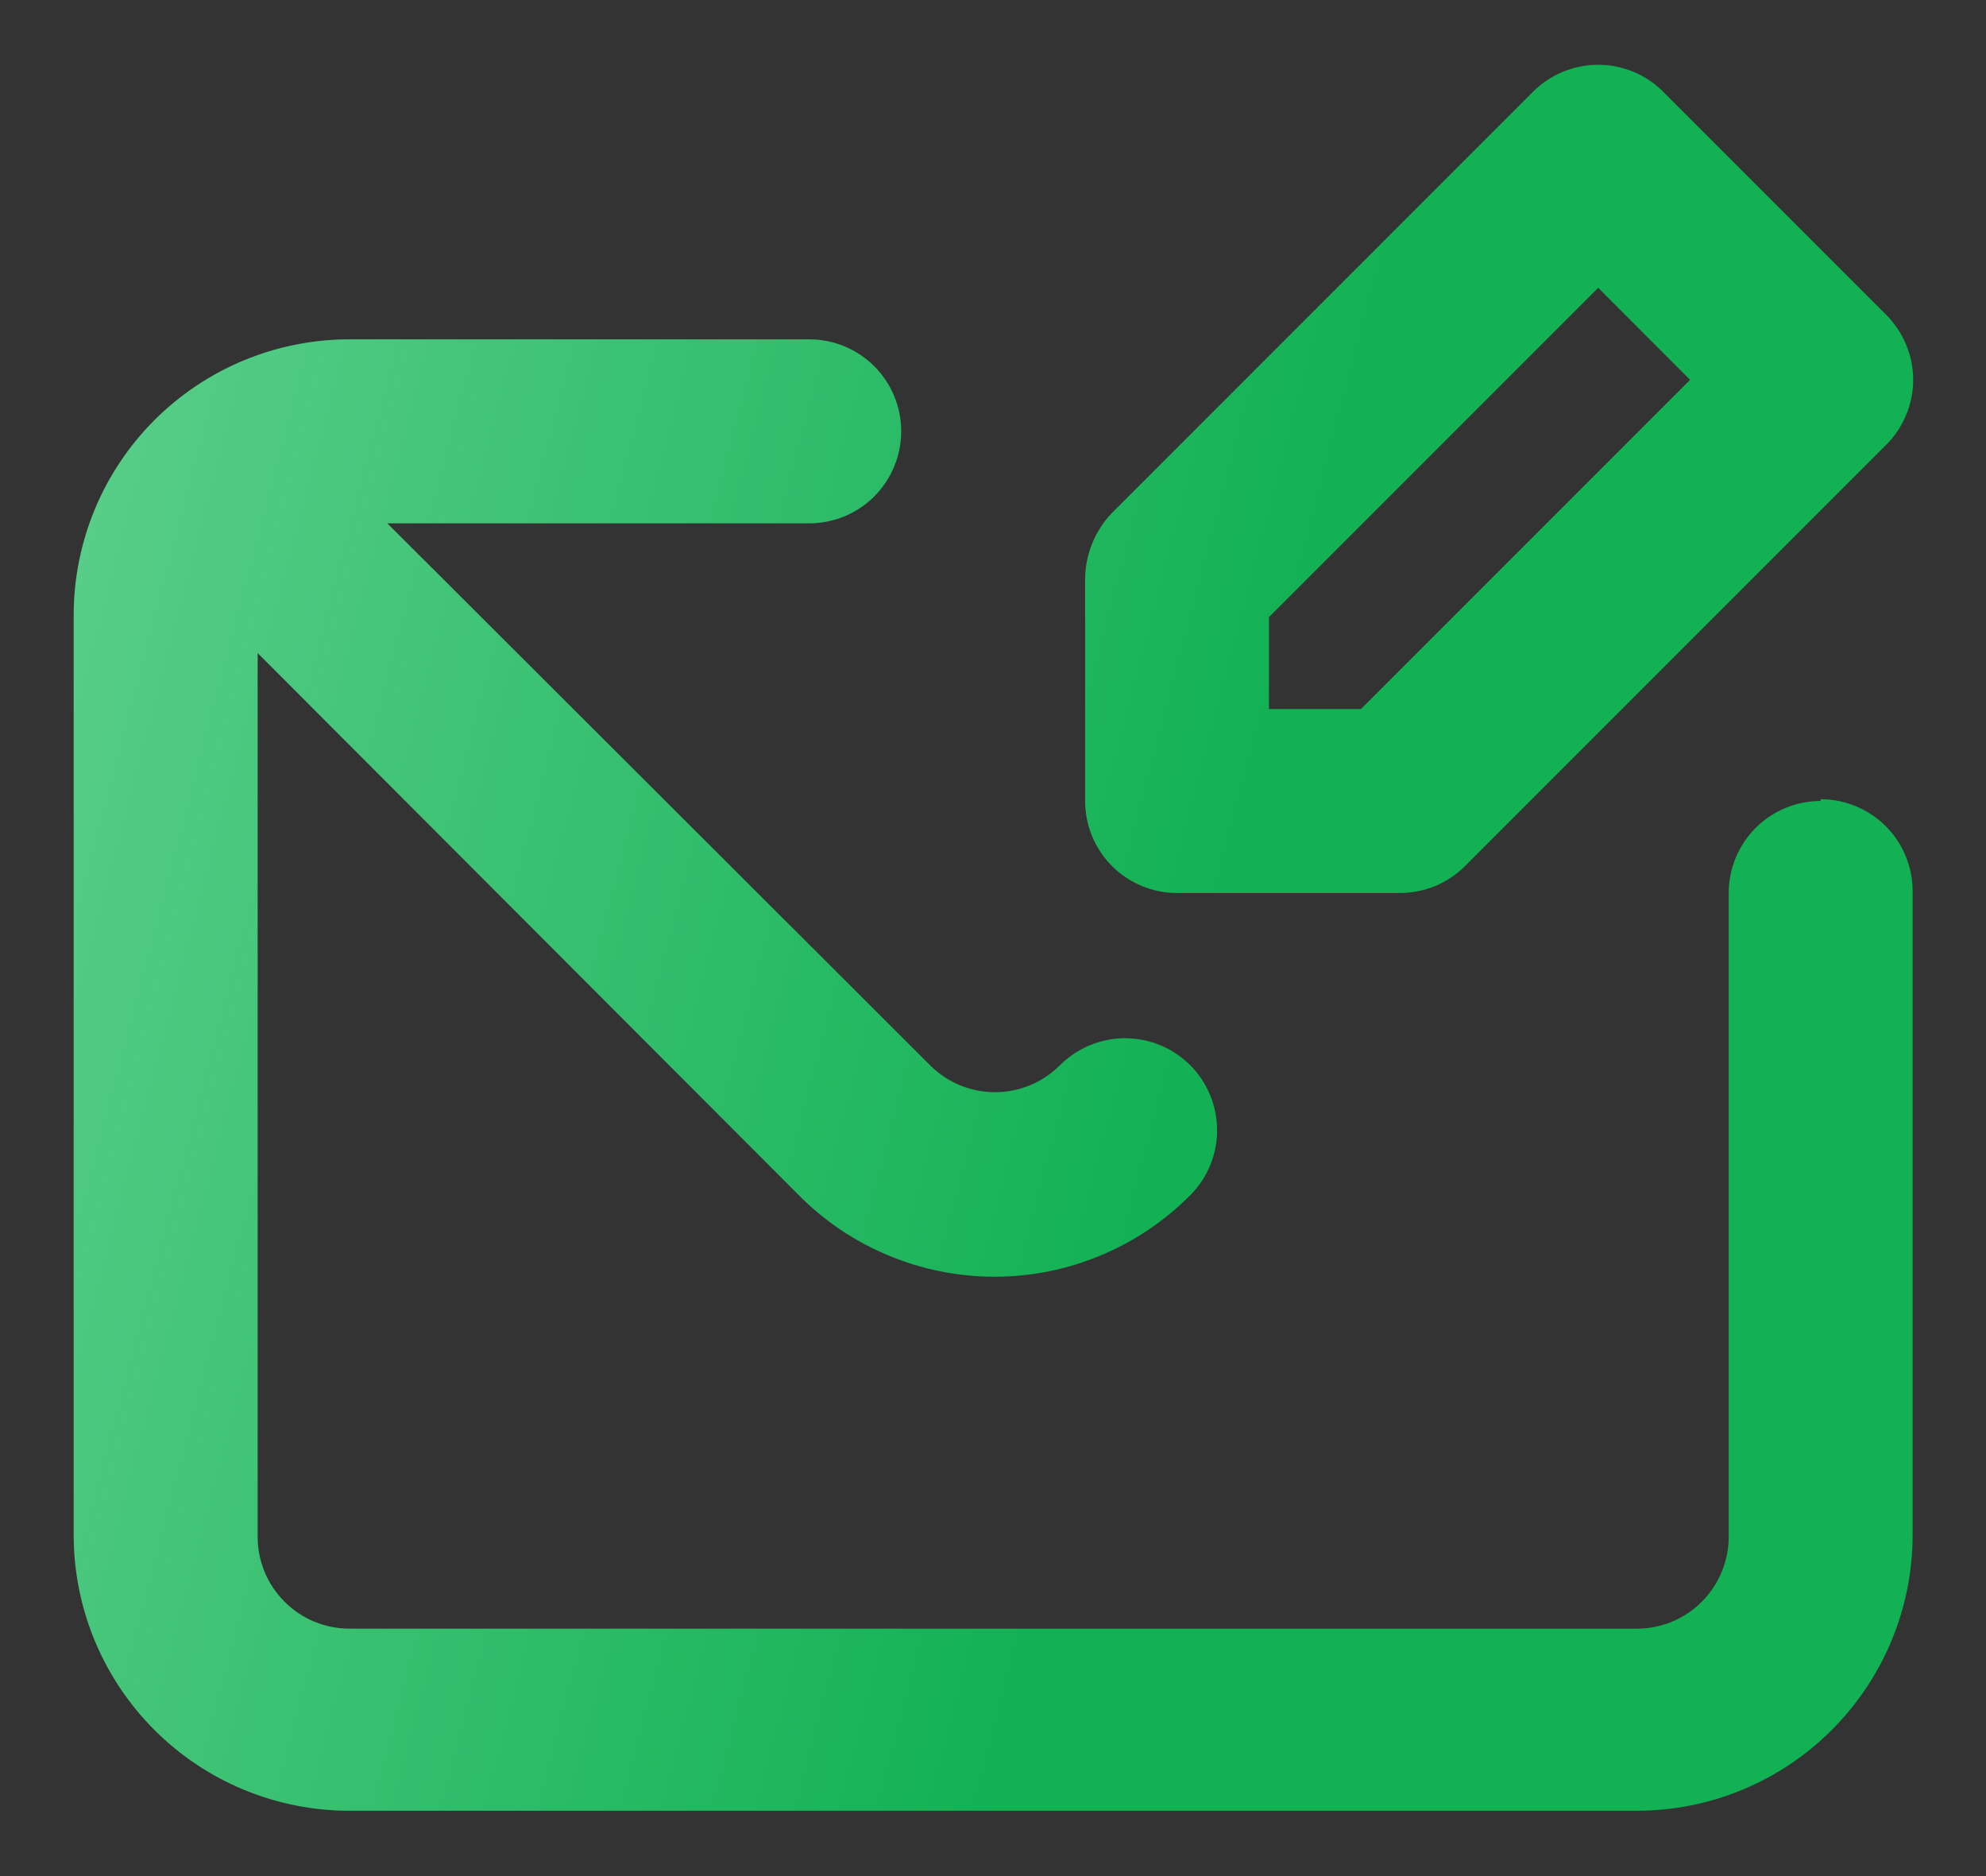
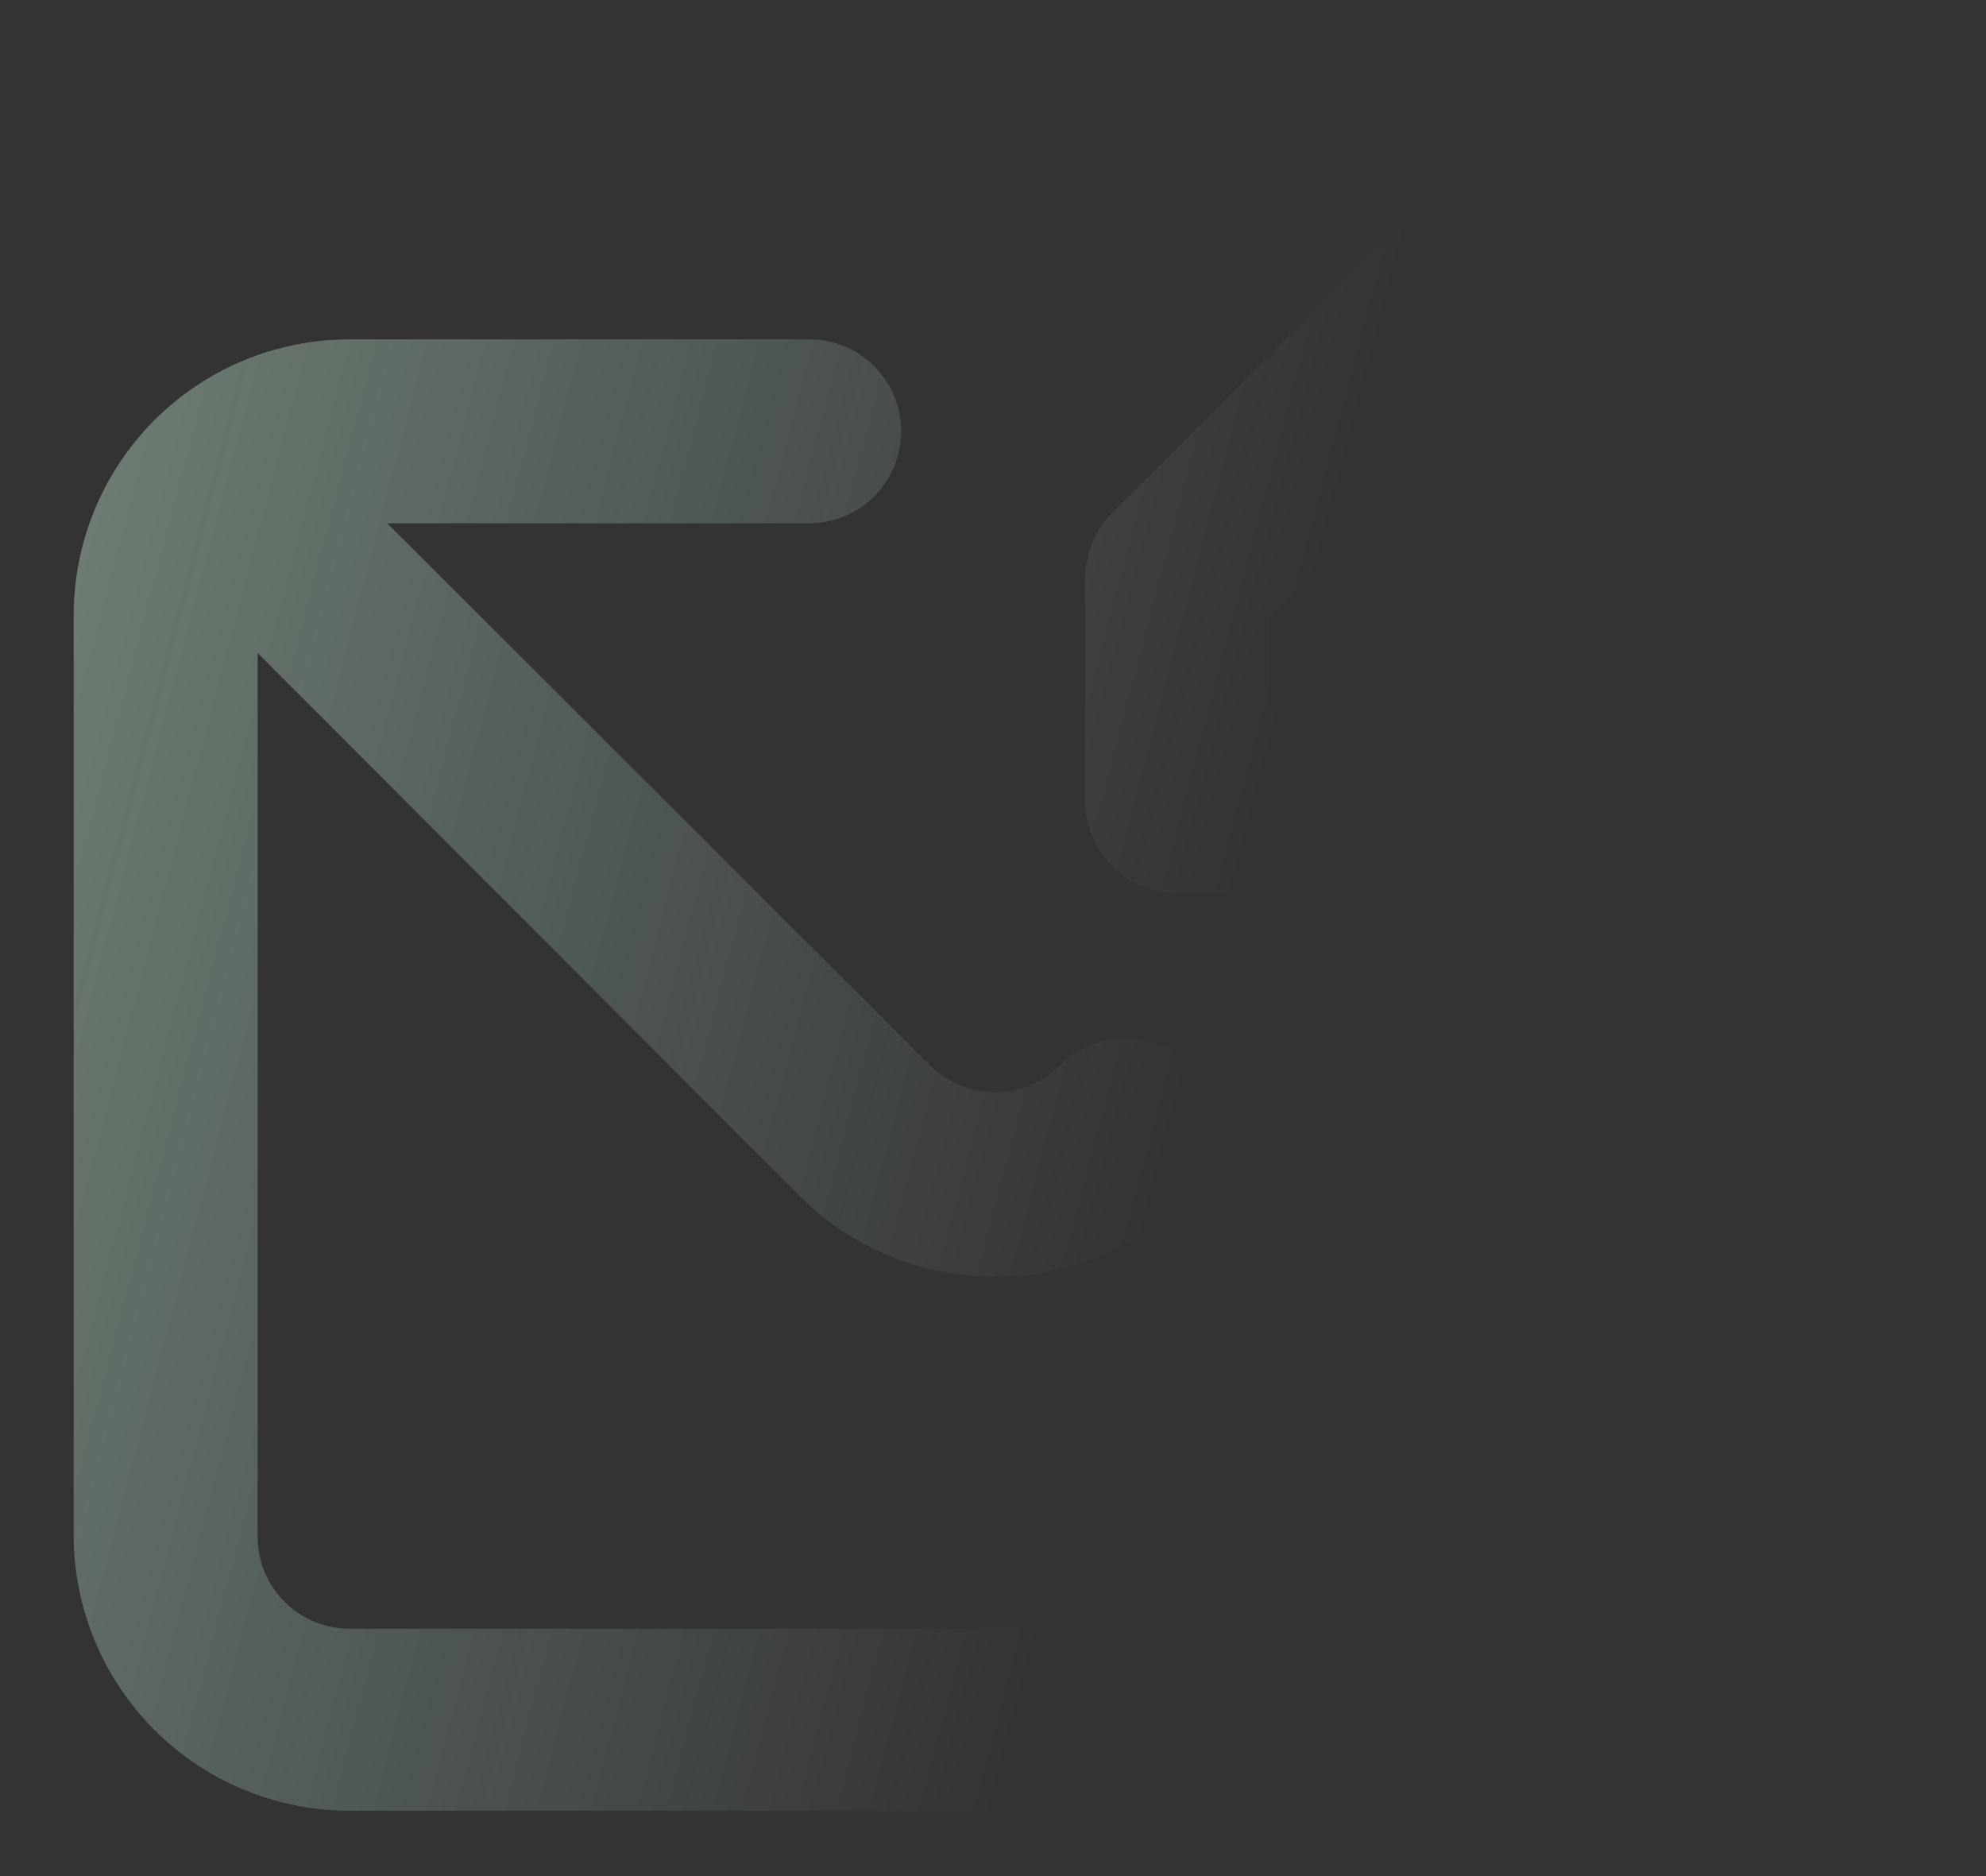
<svg xmlns="http://www.w3.org/2000/svg" width="18" height="17" viewBox="0 0 18 17" fill="none">
  <rect x="0" y="0" width="18" height="17" fill="#333333" stroke="none" />
-   <path d="M10.668 8.092H12.685C12.794 8.092 12.903 8.071 13.005 8.03C13.106 7.988 13.198 7.927 13.276 7.85L17.093 4.033C17.171 3.956 17.233 3.864 17.275 3.762C17.318 3.661 17.34 3.552 17.34 3.442C17.34 3.332 17.318 3.223 17.275 3.121C17.233 3.02 17.171 2.928 17.093 2.85L15.076 0.833C14.999 0.755 14.907 0.693 14.805 0.651C14.704 0.609 14.595 0.587 14.485 0.587C14.375 0.587 14.266 0.609 14.164 0.651C14.063 0.693 13.97 0.755 13.893 0.833L10.076 4.65C9.924 4.81 9.838 5.021 9.835 5.242V7.258C9.835 7.479 9.922 7.691 10.079 7.848C10.235 8.004 10.447 8.092 10.668 8.092ZM11.501 5.592L14.485 2.608L15.318 3.442L12.335 6.425H11.501V5.592ZM16.501 7.258C16.28 7.258 16.068 7.346 15.912 7.502C15.756 7.659 15.668 7.871 15.668 8.092V13.925C15.668 14.146 15.58 14.358 15.424 14.514C15.268 14.671 15.056 14.758 14.835 14.758H3.168C2.947 14.758 2.735 14.671 2.579 14.514C2.422 14.358 2.335 14.146 2.335 13.925V5.917L7.235 10.825C7.467 11.061 7.744 11.248 8.05 11.375C8.355 11.503 8.683 11.569 9.014 11.569C9.345 11.569 9.673 11.503 9.978 11.375C10.283 11.248 10.56 11.061 10.793 10.825C10.946 10.669 11.031 10.46 11.031 10.242C11.031 10.024 10.946 9.814 10.793 9.658C10.715 9.579 10.623 9.516 10.52 9.473C10.418 9.43 10.308 9.408 10.197 9.408C10.086 9.408 9.976 9.43 9.874 9.473C9.772 9.516 9.679 9.579 9.601 9.658C9.446 9.811 9.236 9.897 9.018 9.897C8.8 9.897 8.59 9.811 8.435 9.658L3.51 4.742H7.335C7.556 4.742 7.768 4.654 7.924 4.498C8.08 4.341 8.168 4.129 8.168 3.908C8.168 3.687 8.08 3.475 7.924 3.319C7.768 3.163 7.556 3.075 7.335 3.075H3.168C2.505 3.075 1.869 3.338 1.4 3.807C0.931 4.276 0.668 4.912 0.668 5.575V13.908C0.668 14.572 0.931 15.207 1.4 15.676C1.869 16.145 2.505 16.408 3.168 16.408H14.835C15.498 16.408 16.134 16.145 16.602 15.676C17.071 15.207 17.335 14.572 17.335 13.908V8.075C17.335 7.854 17.247 7.642 17.091 7.486C16.934 7.33 16.722 7.242 16.501 7.242V7.258Z" fill="#12B154" />
  <path d="M10.668 8.092H12.685C12.794 8.092 12.903 8.071 13.005 8.03C13.106 7.988 13.198 7.927 13.276 7.85L17.093 4.033C17.171 3.956 17.233 3.864 17.275 3.762C17.318 3.661 17.34 3.552 17.34 3.442C17.34 3.332 17.318 3.223 17.275 3.121C17.233 3.02 17.171 2.928 17.093 2.85L15.076 0.833C14.999 0.755 14.907 0.693 14.805 0.651C14.704 0.609 14.595 0.587 14.485 0.587C14.375 0.587 14.266 0.609 14.164 0.651C14.063 0.693 13.97 0.755 13.893 0.833L10.076 4.65C9.924 4.81 9.838 5.021 9.835 5.242V7.258C9.835 7.479 9.922 7.691 10.079 7.848C10.235 8.004 10.447 8.092 10.668 8.092ZM11.501 5.592L14.485 2.608L15.318 3.442L12.335 6.425H11.501V5.592ZM16.501 7.258C16.28 7.258 16.068 7.346 15.912 7.502C15.756 7.659 15.668 7.871 15.668 8.092V13.925C15.668 14.146 15.58 14.358 15.424 14.514C15.268 14.671 15.056 14.758 14.835 14.758H3.168C2.947 14.758 2.735 14.671 2.579 14.514C2.422 14.358 2.335 14.146 2.335 13.925V5.917L7.235 10.825C7.467 11.061 7.744 11.248 8.05 11.375C8.355 11.503 8.683 11.569 9.014 11.569C9.345 11.569 9.673 11.503 9.978 11.375C10.283 11.248 10.56 11.061 10.793 10.825C10.946 10.669 11.031 10.46 11.031 10.242C11.031 10.024 10.946 9.814 10.793 9.658C10.715 9.579 10.623 9.516 10.52 9.473C10.418 9.43 10.308 9.408 10.197 9.408C10.086 9.408 9.976 9.43 9.874 9.473C9.772 9.516 9.679 9.579 9.601 9.658C9.446 9.811 9.236 9.897 9.018 9.897C8.8 9.897 8.59 9.811 8.435 9.658L3.51 4.742H7.335C7.556 4.742 7.768 4.654 7.924 4.498C8.08 4.341 8.168 4.129 8.168 3.908C8.168 3.687 8.08 3.475 7.924 3.319C7.768 3.163 7.556 3.075 7.335 3.075H3.168C2.505 3.075 1.869 3.338 1.4 3.807C0.931 4.276 0.668 4.912 0.668 5.575V13.908C0.668 14.572 0.931 15.207 1.4 15.676C1.869 16.145 2.505 16.408 3.168 16.408H14.835C15.498 16.408 16.134 16.145 16.602 15.676C17.071 15.207 17.335 14.572 17.335 13.908V8.075C17.335 7.854 17.247 7.642 17.091 7.486C16.934 7.33 16.722 7.242 16.501 7.242V7.258Z" fill="url(#paint0_linear_2004_317)" fill-opacity="0.38" />
  <defs>
    <linearGradient id="paint0_linear_2004_317" x1="0.905" y1="1.628" x2="12.115" y2="4.575" gradientUnits="userSpaceOnUse">
      <stop stop-color="#D2FFE5" />
      <stop offset="1" stop-color="#D2FFE5" stop-opacity="0" />
    </linearGradient>
  </defs>
</svg>